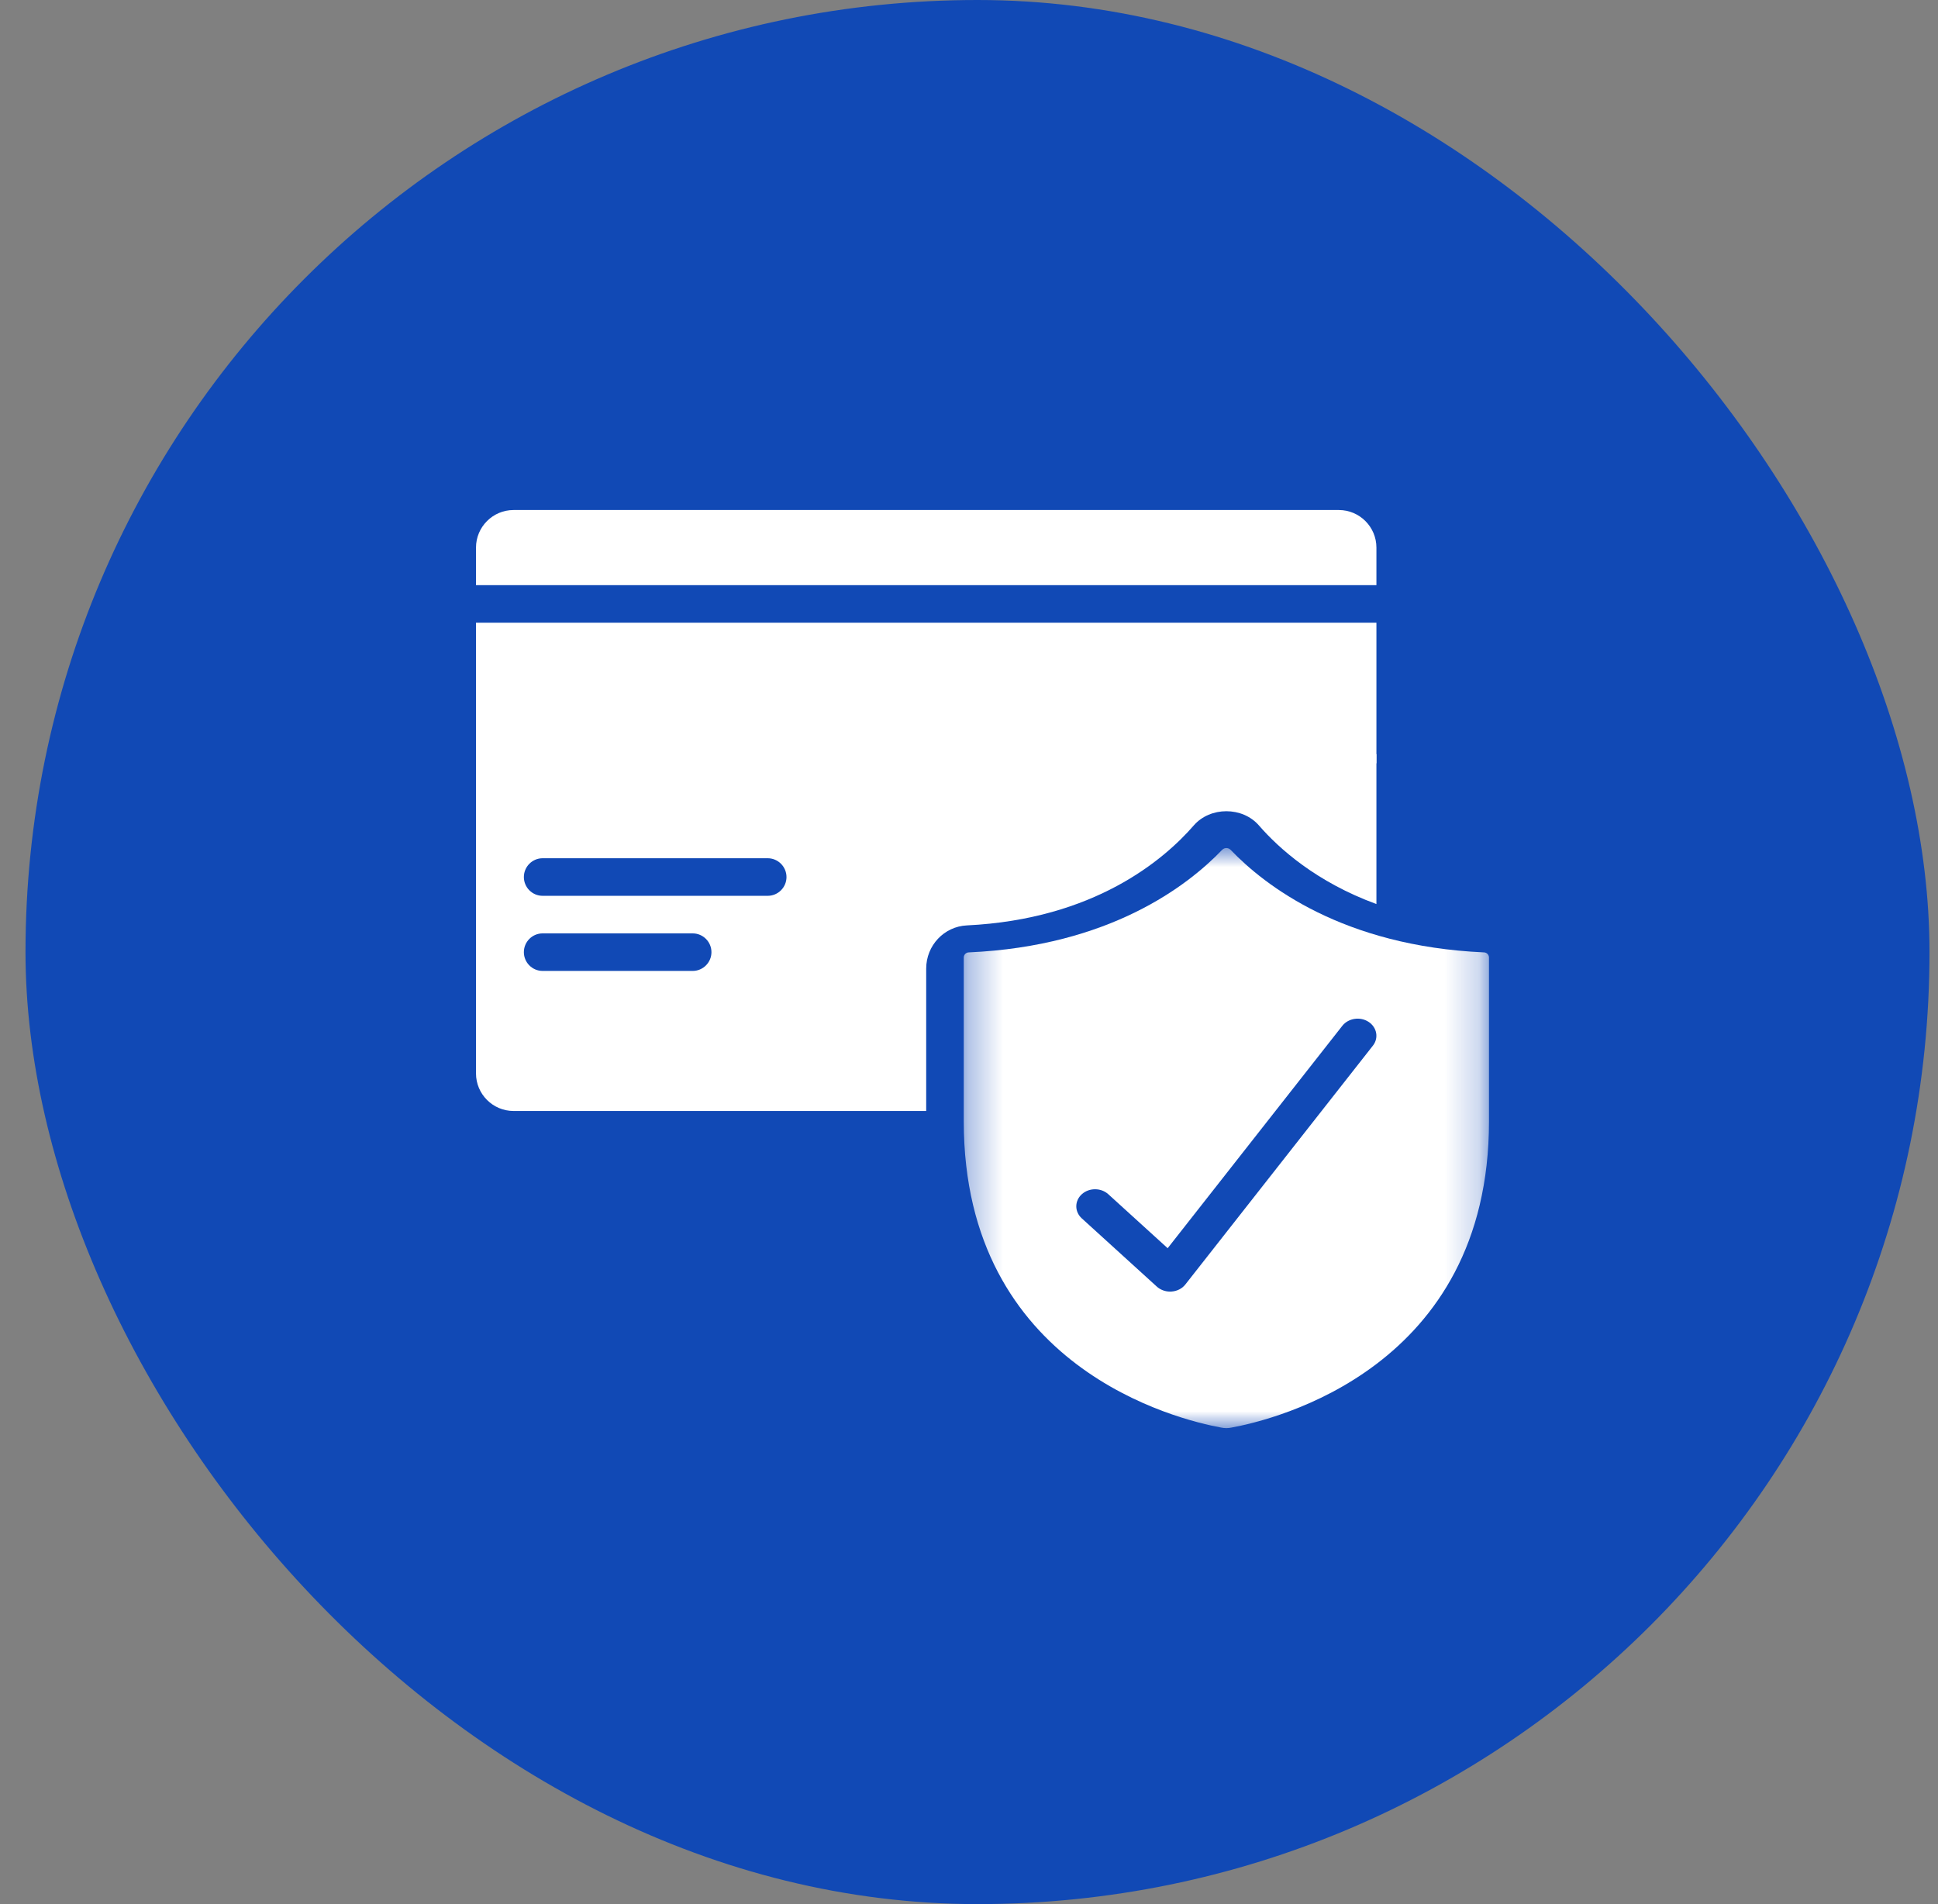
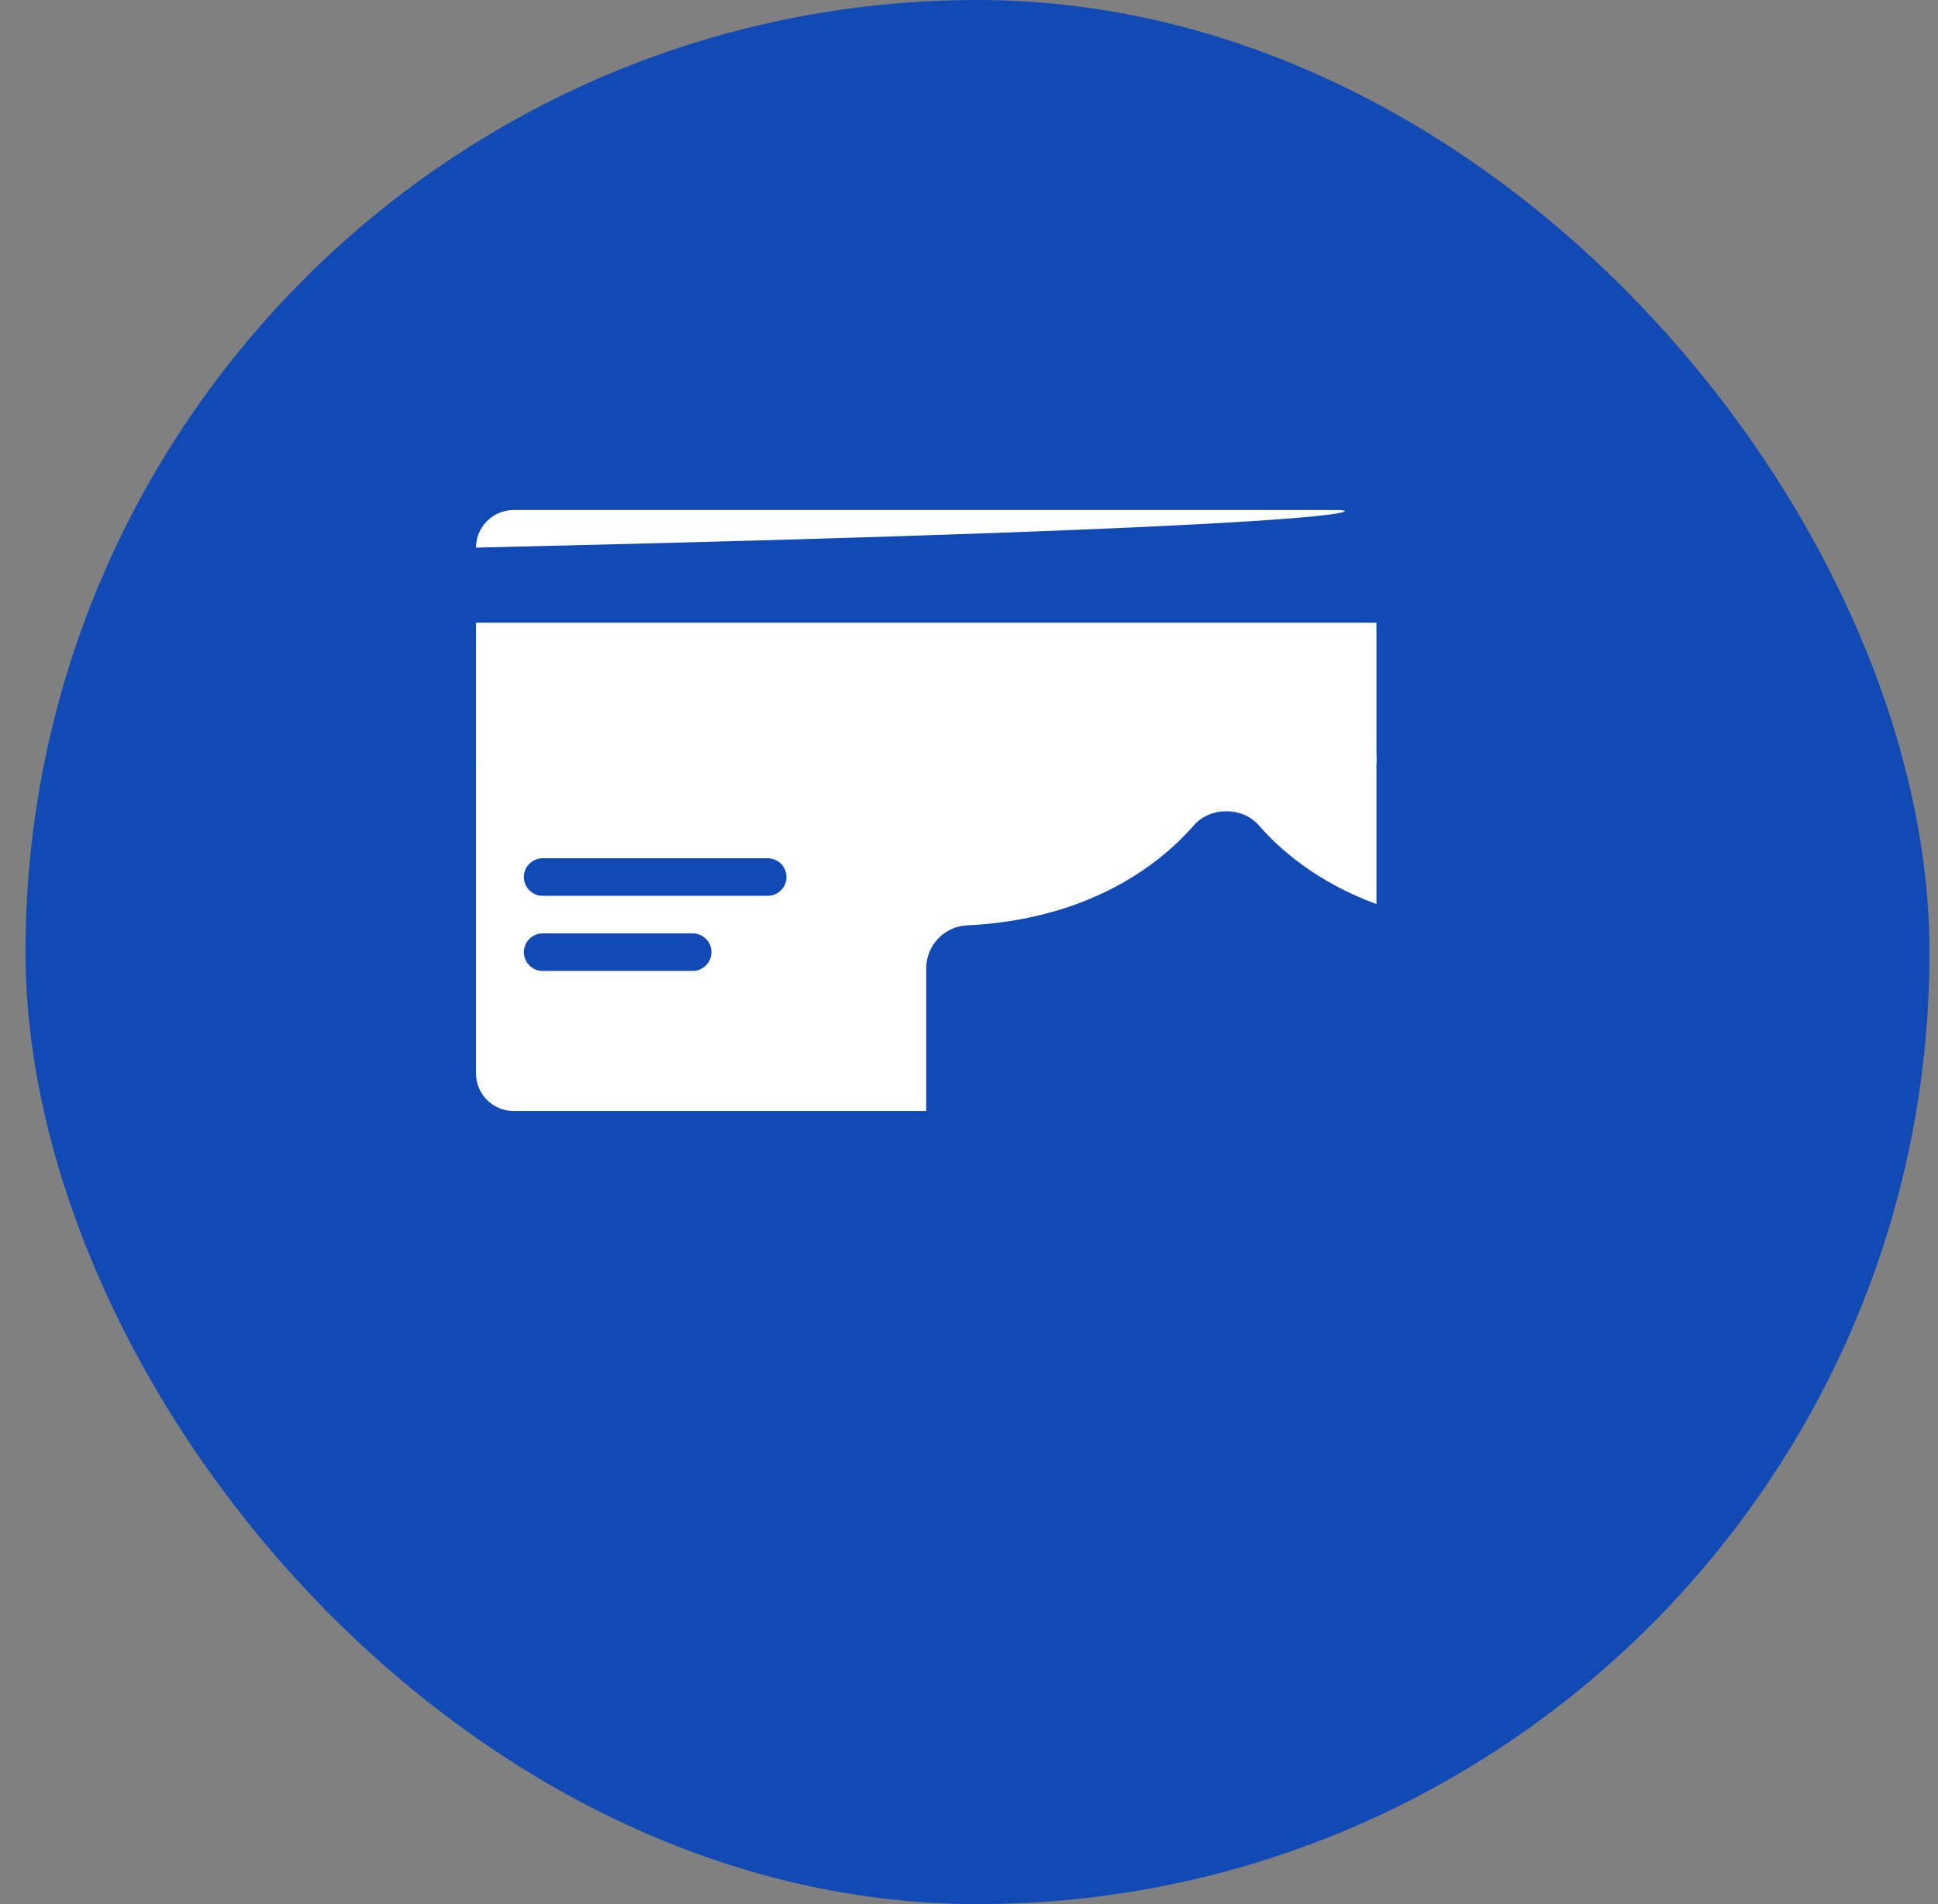
<svg xmlns="http://www.w3.org/2000/svg" width="57" height="56" viewBox="0 0 57 56" fill="none">
  <rect x="0" y="0" width="57" height="56" fill="#808080" stroke="none" />
  <rect x="0.75" width="56" height="56" rx="28" fill="#1149B5" />
  <path d="M15.959 27.451H20.373C20.677 27.451 20.925 27.699 20.925 28.003C20.925 28.307 20.677 28.555 20.373 28.555H15.959C15.655 28.555 15.408 28.307 15.408 28.003C15.408 27.699 15.655 27.451 15.959 27.451ZM15.959 25.241H22.58C22.884 25.241 23.132 25.49 23.132 25.794C23.132 26.098 22.884 26.346 22.58 26.346H15.959C15.655 26.346 15.408 26.098 15.408 25.794C15.408 25.49 15.655 25.241 15.959 25.241ZM15.104 32.674H27.241V28.486C27.241 27.807 27.767 27.248 28.438 27.216C32.177 27.035 34.224 25.296 35.112 24.275C35.597 23.719 36.541 23.719 37.026 24.275C37.614 24.953 38.718 25.943 40.483 26.588V22.18H14V31.57C14 32.178 14.496 32.674 15.104 32.674Z" fill="white" />
  <path d="M14 22.448H40.483L40.483 18.314H14V22.448Z" fill="white" />
-   <path d="M15.104 15C14.496 15 14 15.496 14 16.105V17.209H40.483V16.105C40.483 15.496 39.987 15 39.379 15H15.104Z" fill="white" />
+   <path d="M15.104 15C14.496 15 14 15.496 14 16.105V17.209V16.105C40.483 15.496 39.987 15 39.379 15H15.104Z" fill="white" />
  <mask id="mask0_1711_1984" style="mask-type:luminance" maskUnits="userSpaceOnUse" x="28" y="24" width="16" height="19">
    <path d="M28.312 24.931H43.794V42.001H28.312V24.931Z" fill="white" />
  </mask>
  <g mask="url(#mask0_1711_1984)">
-     <path d="M40.251 30.052C40.498 30.213 40.557 30.526 40.38 30.752L34.863 37.777C34.77 37.896 34.621 37.973 34.46 37.984C34.445 37.986 34.43 37.986 34.414 37.986C34.268 37.986 34.128 37.933 34.024 37.839L31.817 35.832C31.602 35.636 31.602 35.319 31.817 35.123C32.033 34.927 32.382 34.927 32.598 35.123L34.343 36.71L39.481 30.168C39.66 29.943 40.005 29.892 40.251 30.052ZM36.195 24.994C36.151 24.951 36.102 24.941 36.07 24.941C36.037 24.941 35.988 24.951 35.945 24.994C34.943 26.042 32.639 27.826 28.492 28.01C28.41 28.012 28.346 28.081 28.346 28.161V32.977C28.346 40.24 34.658 41.755 35.921 41.986C36.022 42.006 36.117 42.006 36.216 41.986C37.481 41.755 43.794 40.24 43.794 32.977V28.161C43.794 28.081 43.729 28.012 43.647 28.01C39.501 27.826 37.197 26.042 36.195 24.994Z" fill="white" />
-   </g>
+     </g>
</svg>